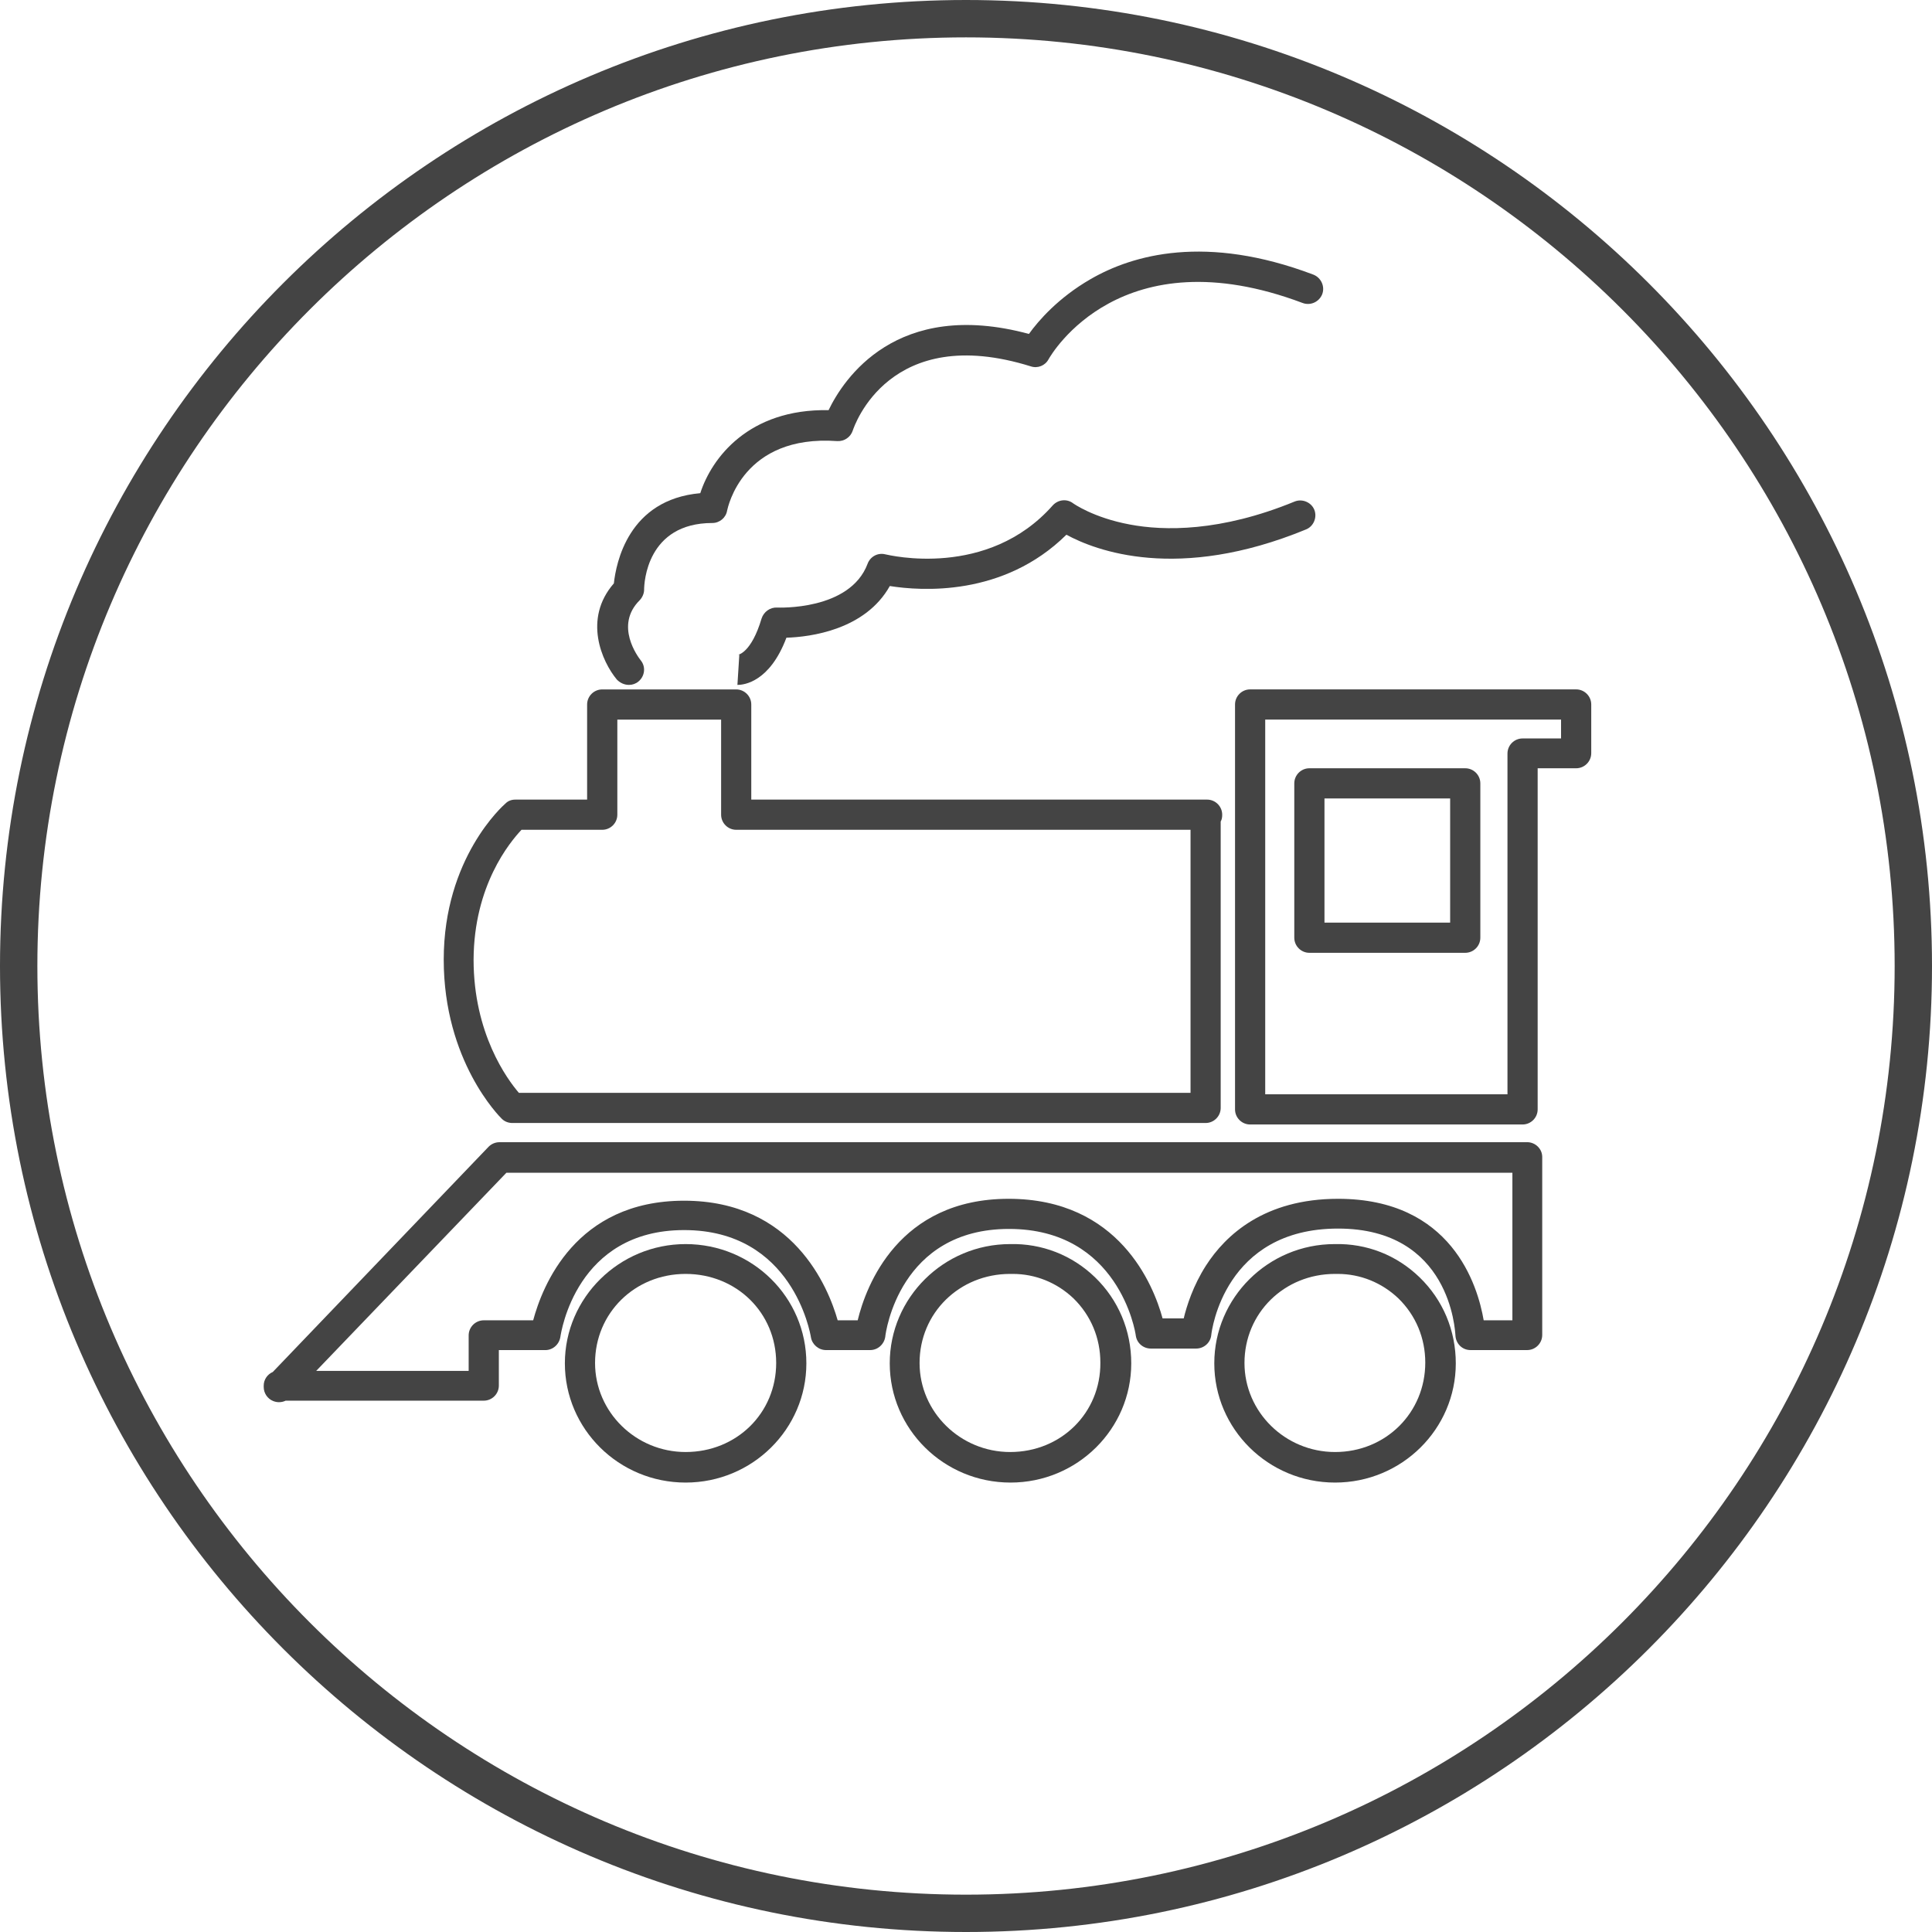
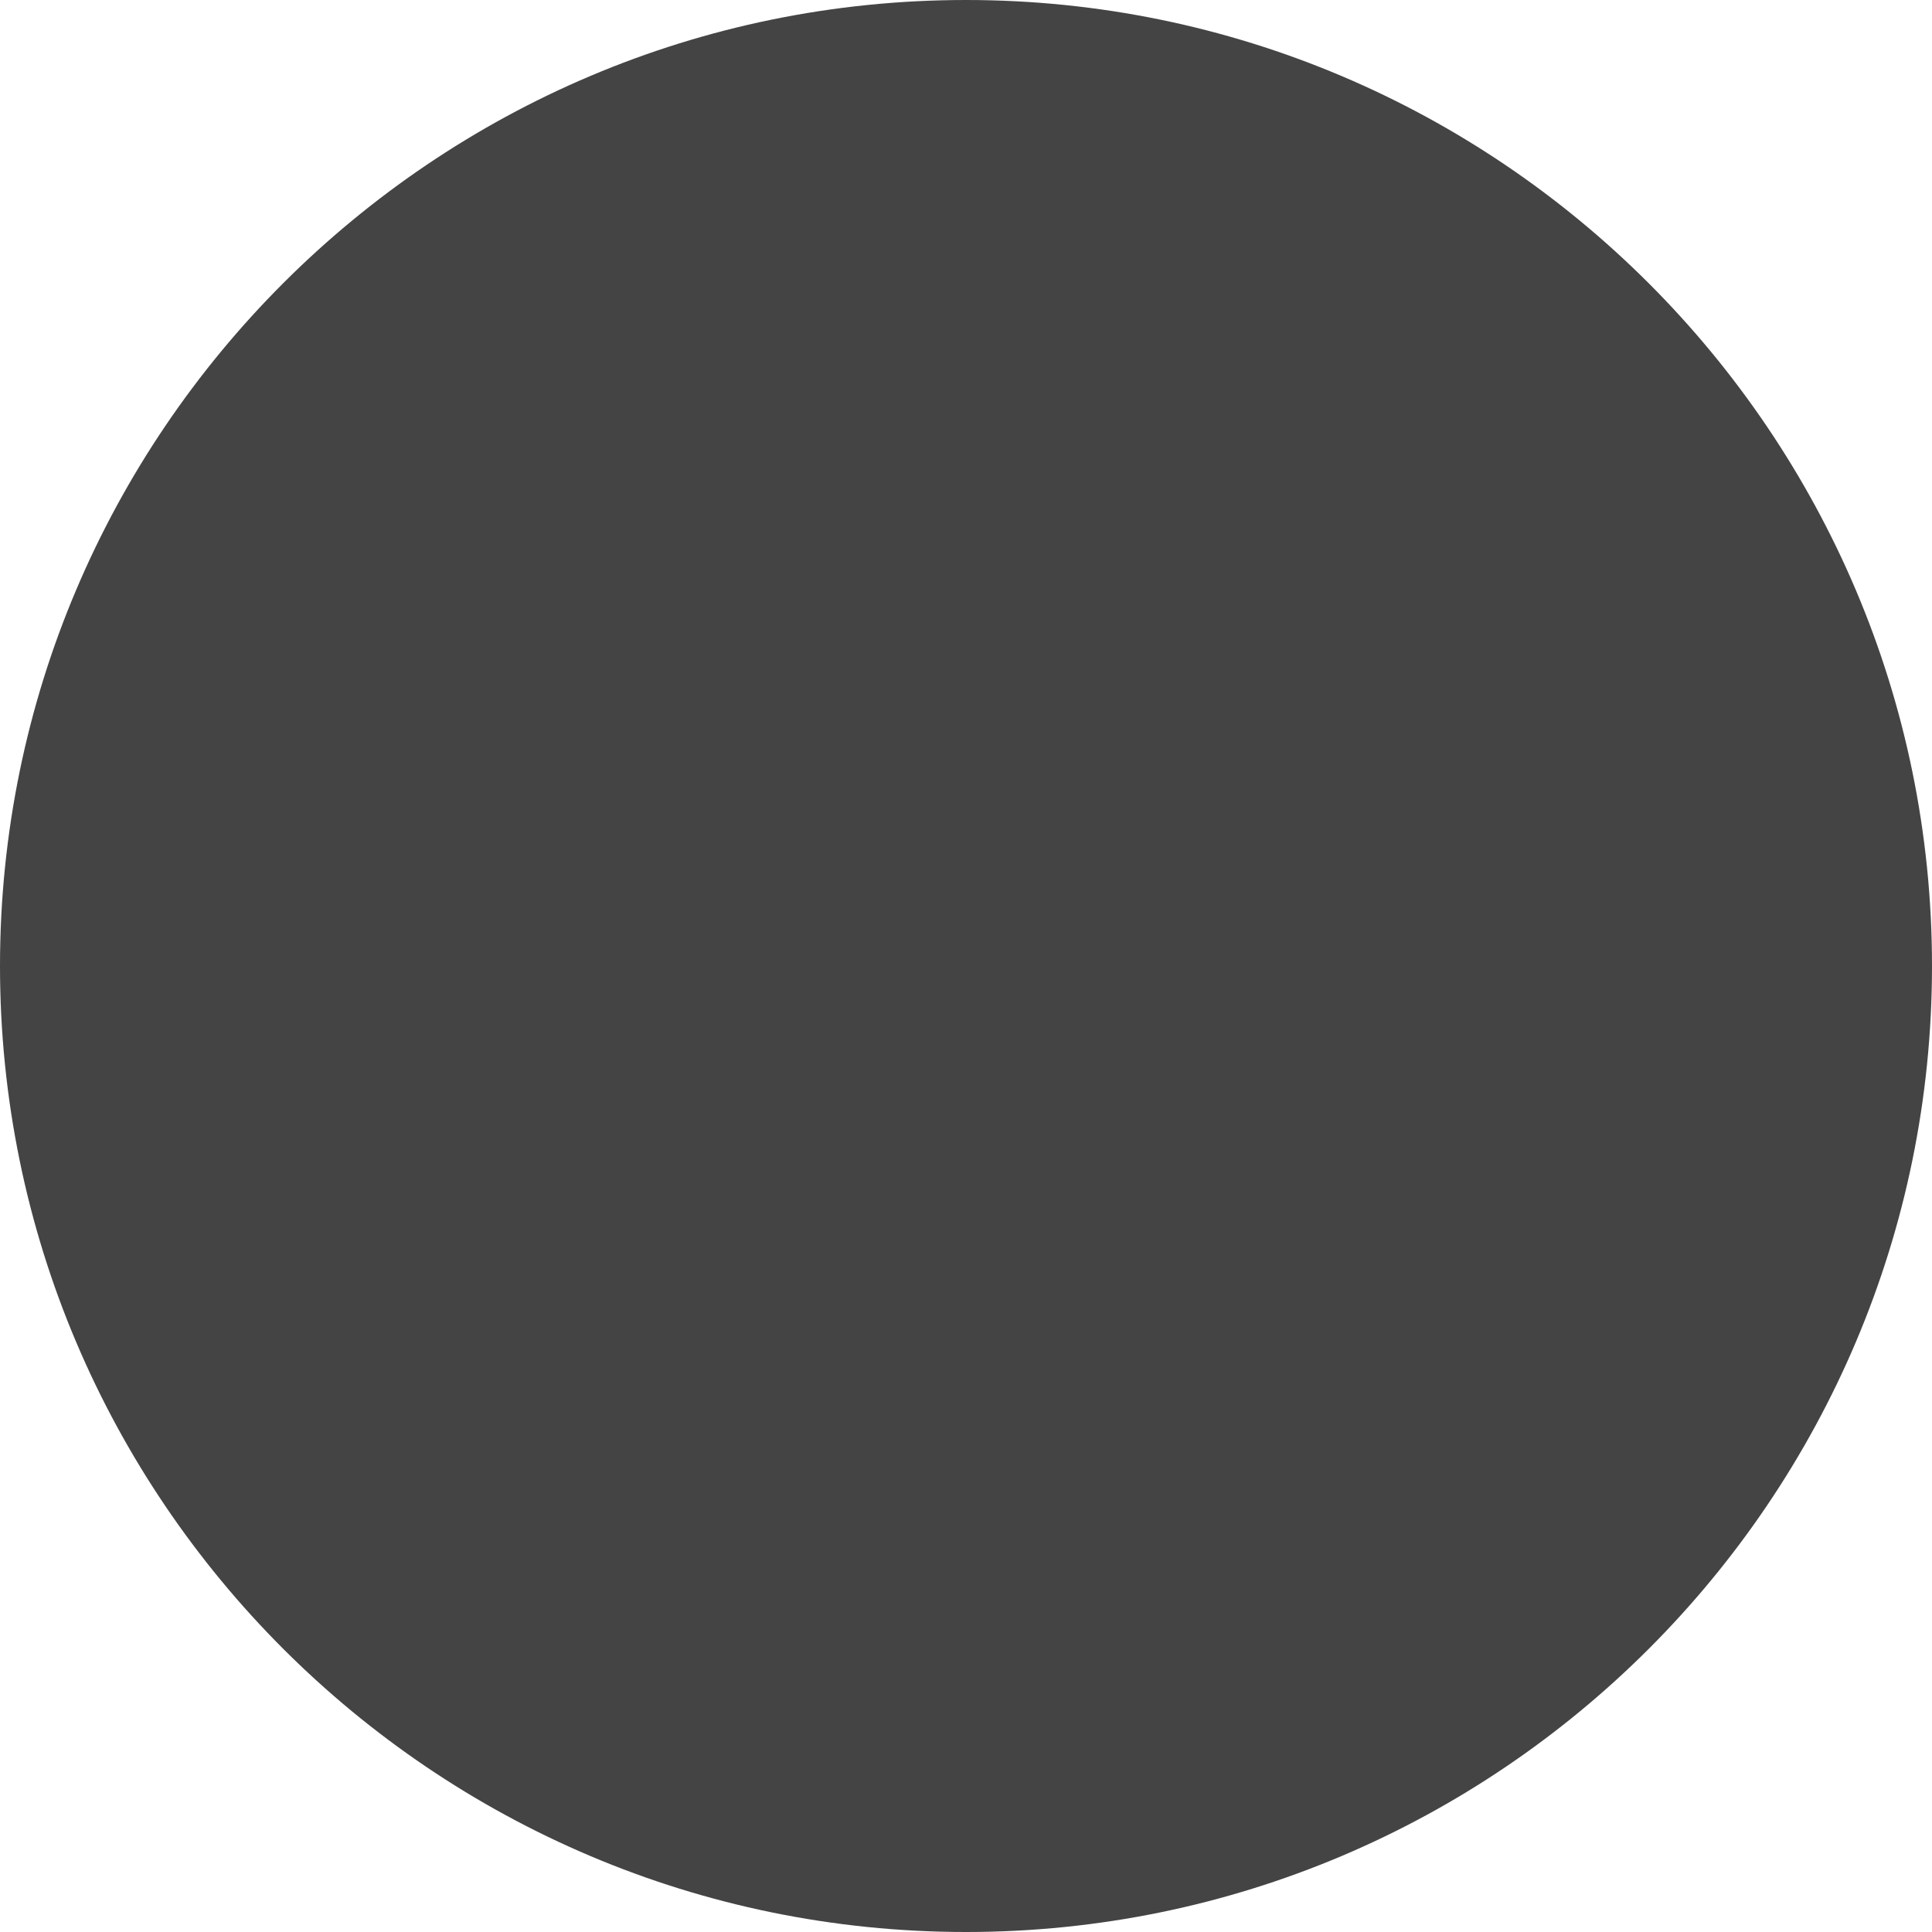
<svg xmlns="http://www.w3.org/2000/svg" version="1.1" width="64" height="64" viewBox="0 0 64 64">
  <title>train</title>
-   <path fill="#444" d="M32 0c-17.65 0-32 14.35-32 32s14.35 32 32 32c17.65 0 32-14.35 32-32s-14.362-32-32-32v0zM32 62.763c-16.962 0-30.762-13.8-30.762-30.763s13.8-30.762 30.762-30.762c16.962 0 30.763 13.8 30.763 30.762s-13.8 30.763-30.763 30.763v0z" />
-   <path fill="#444" d="M20.837 22.688c0.113 0 0.225-0.038 0.313-0.113 0.212-0.175 0.25-0.488 0.075-0.7-0.087-0.113-0.875-1.15-0.038-1.988 0.087-0.087 0.15-0.225 0.15-0.35 0-0.225 0.087-2.212 2.262-2.212 0.238 0 0.45-0.175 0.488-0.413 0.025-0.1 0.512-2.525 3.65-2.3 0.225 0.012 0.438-0.125 0.512-0.35 0.050-0.15 1.212-3.588 5.9-2.125 0.225 0.075 0.475-0.025 0.587-0.238 0.1-0.175 2.4-4.125 8.413-1.863 0.263 0.1 0.55-0.037 0.65-0.287 0.1-0.262-0.038-0.55-0.288-0.65-3.563-1.35-5.987-0.662-7.388 0.15-1.063 0.613-1.725 1.375-2.038 1.813-4.4-1.188-6.15 1.512-6.637 2.525-2.65-0.050-3.875 1.588-4.25 2.75-2.387 0.212-2.788 2.313-2.863 2.988-1.025 1.175-0.4 2.587 0.1 3.188 0.113 0.113 0.25 0.175 0.4 0.175z" />
+   <path fill="#444" d="M32 0c-17.65 0-32 14.35-32 32s14.35 32 32 32c17.65 0 32-14.35 32-32s-14.362-32-32-32v0zc-16.962 0-30.762-13.8-30.762-30.763s13.8-30.762 30.762-30.762c16.962 0 30.763 13.8 30.763 30.762s-13.8 30.763-30.763 30.763v0z" />
  <path fill="#444" d="M22.712 41.212c-2.2 0-4 1.775-4 3.95s1.788 3.95 4 3.95 4-1.775 4-3.95c0-2.188-1.788-3.95-4-3.95zM22.712 48.1c-1.65 0-3-1.325-3-2.95 0-1.65 1.313-2.95 3-2.95s3 1.288 3 2.95-1.313 2.95-3 2.95z" />
-   <path fill="#444" d="M24.438 22.688c0.212 0 1.063-0.1 1.613-1.563 0.8-0.025 2.613-0.262 3.425-1.712 1.025 0.163 3.763 0.363 5.85-1.7 0.962 0.525 3.688 1.575 7.938-0.175 0.25-0.1 0.375-0.4 0.275-0.65s-0.4-0.375-0.65-0.275c-2.462 1.012-4.337 0.975-5.462 0.762-1.212-0.225-1.875-0.7-1.875-0.7-0.212-0.163-0.5-0.125-0.675 0.063-2.163 2.45-5.425 1.65-5.55 1.625-0.25-0.063-0.5 0.075-0.587 0.313-0.587 1.563-2.975 1.45-3 1.45-0.225-0.012-0.438 0.137-0.512 0.363-0.337 1.137-0.775 1.2-0.775 1.2 0.025 0 0.038 0 0.038 0l-0.063 1c-0.012 0 0 0 0.012 0z" />
  <path fill="#444" d="M16.625 37.063c0.087 0.087 0.212 0.138 0.35 0.138h22.962c0.275 0 0.5-0.225 0.5-0.5v-9.488c0.038-0.063 0.050-0.137 0.050-0.225 0-0.275-0.225-0.5-0.5-0.5h-15.1v-3.15c0-0.275-0.225-0.5-0.5-0.5h-4.438c-0.275 0-0.5 0.225-0.5 0.5v3.15h-2.375c-0.125 0-0.238 0.038-0.325 0.125-0.087 0.075-2.050 1.813-2.050 5.175s1.85 5.2 1.925 5.275zM17.275 27.488h2.675c0.275 0 0.5-0.225 0.5-0.5v-3.15h3.438v3.15c0 0.275 0.225 0.5 0.5 0.5h15.050v8.713h-22.25c-0.387-0.45-1.5-1.962-1.5-4.413 0.012-2.462 1.2-3.887 1.587-4.3z" />
-   <path fill="#444" d="M52.212 22.837h-10.8c-0.275 0-0.5 0.225-0.5 0.5v13.413c0 0.275 0.225 0.5 0.5 0.5h9.025c0.275 0 0.5-0.225 0.5-0.5v-11.3h1.275c0.275 0 0.5-0.225 0.5-0.5v-1.613c0-0.275-0.225-0.5-0.5-0.5zM51.712 24.462h-1.275c-0.275 0-0.5 0.225-0.5 0.5v11.288h-8.025v-12.413h9.8v0.625z" />
  <path fill="#444" d="M33.462 41.212c-2.2 0-3.988 1.775-3.988 3.95s1.788 3.95 4 3.95 4-1.775 4-3.95c0-1.087-0.425-2.1-1.2-2.85-0.763-0.737-1.763-1.125-2.813-1.1zM33.462 48.1c-1.65 0-3-1.325-3-2.95 0-1.65 1.313-2.95 3-2.95 0 0 0.013 0 0.013 0 0.025 0 0.050 0 0.075 0 0.75 0 1.462 0.288 2.013 0.813 0.575 0.563 0.888 1.313 0.888 2.125 0.013 1.663-1.3 2.962-2.987 2.962z" />
  <path fill="#444" d="M43.375 31.563h5.163c0.275 0 0.5-0.225 0.5-0.5v-5.113c0-0.275-0.225-0.5-0.5-0.5h-5.163c-0.275 0-0.5 0.225-0.5 0.5v5.113c0 0.275 0.225 0.5 0.5 0.5zM43.875 26.45h4.163v4.113h-4.163v-4.113z" />
  <path fill="#444" d="M44.212 41.212c-2.2 0-3.987 1.775-3.987 3.95s1.788 3.95 4 3.95 4-1.775 4-3.95c0-1.087-0.425-2.1-1.2-2.85-0.763-0.737-1.75-1.125-2.813-1.1zM44.225 48.1c-1.65 0-3-1.325-3-2.95 0-1.65 1.313-2.95 3-2.95 0 0 0.013 0 0.013 0 0.025 0 0.050 0 0.075 0 0.75 0 1.462 0.288 2.013 0.813 0.575 0.563 0.888 1.313 0.888 2.125 0 1.663-1.313 2.962-2.987 2.962z" />
  <path fill="#444" d="M50.587 37.837h-34.038c-0.137 0-0.262 0.050-0.363 0.15l-7.15 7.462c-0.175 0.075-0.3 0.25-0.3 0.45v0.050c0 0.2 0.125 0.388 0.313 0.462 0.063 0.025 0.125 0.038 0.188 0.038 0.075 0 0.15-0.013 0.225-0.050h6.563c0.275 0 0.5-0.225 0.5-0.5v-1.175h1.538c0.25 0 0.462-0.188 0.5-0.438 0.025-0.15 0.525-3.538 4.1-3.538 3.587 0 4.175 3.4 4.2 3.55 0.038 0.237 0.25 0.425 0.5 0.425h1.462c0.25 0 0.462-0.188 0.5-0.438 0.012-0.15 0.475-3.575 4.1-3.575s4.188 3.4 4.2 3.538c0.038 0.25 0.25 0.425 0.5 0.425h1.5c0.25 0 0.475-0.188 0.5-0.45 0.013-0.138 0.438-3.525 4.2-3.525 3.725 0 3.875 3.388 3.888 3.538 0.013 0.275 0.225 0.487 0.5 0.487h1.875c0.275 0 0.5-0.225 0.5-0.5v-5.9c0-0.263-0.225-0.487-0.5-0.487zM50.087 43.737h-0.938c-0.2-1.163-1.063-4.025-4.825-4.025-2.438 0-3.725 1.2-4.375 2.212-0.425 0.663-0.638 1.337-0.737 1.75h-0.7c-0.3-1.1-1.438-3.962-5.1-3.962-3.65 0-4.725 2.888-5 4.025h-0.663c-0.313-1.1-1.475-3.962-5.087-3.962s-4.7 2.85-5 3.962h-1.637c-0.275 0-0.5 0.225-0.5 0.5v1.175h-5.050l6.3-6.563h33.325v4.888z" />
</svg>